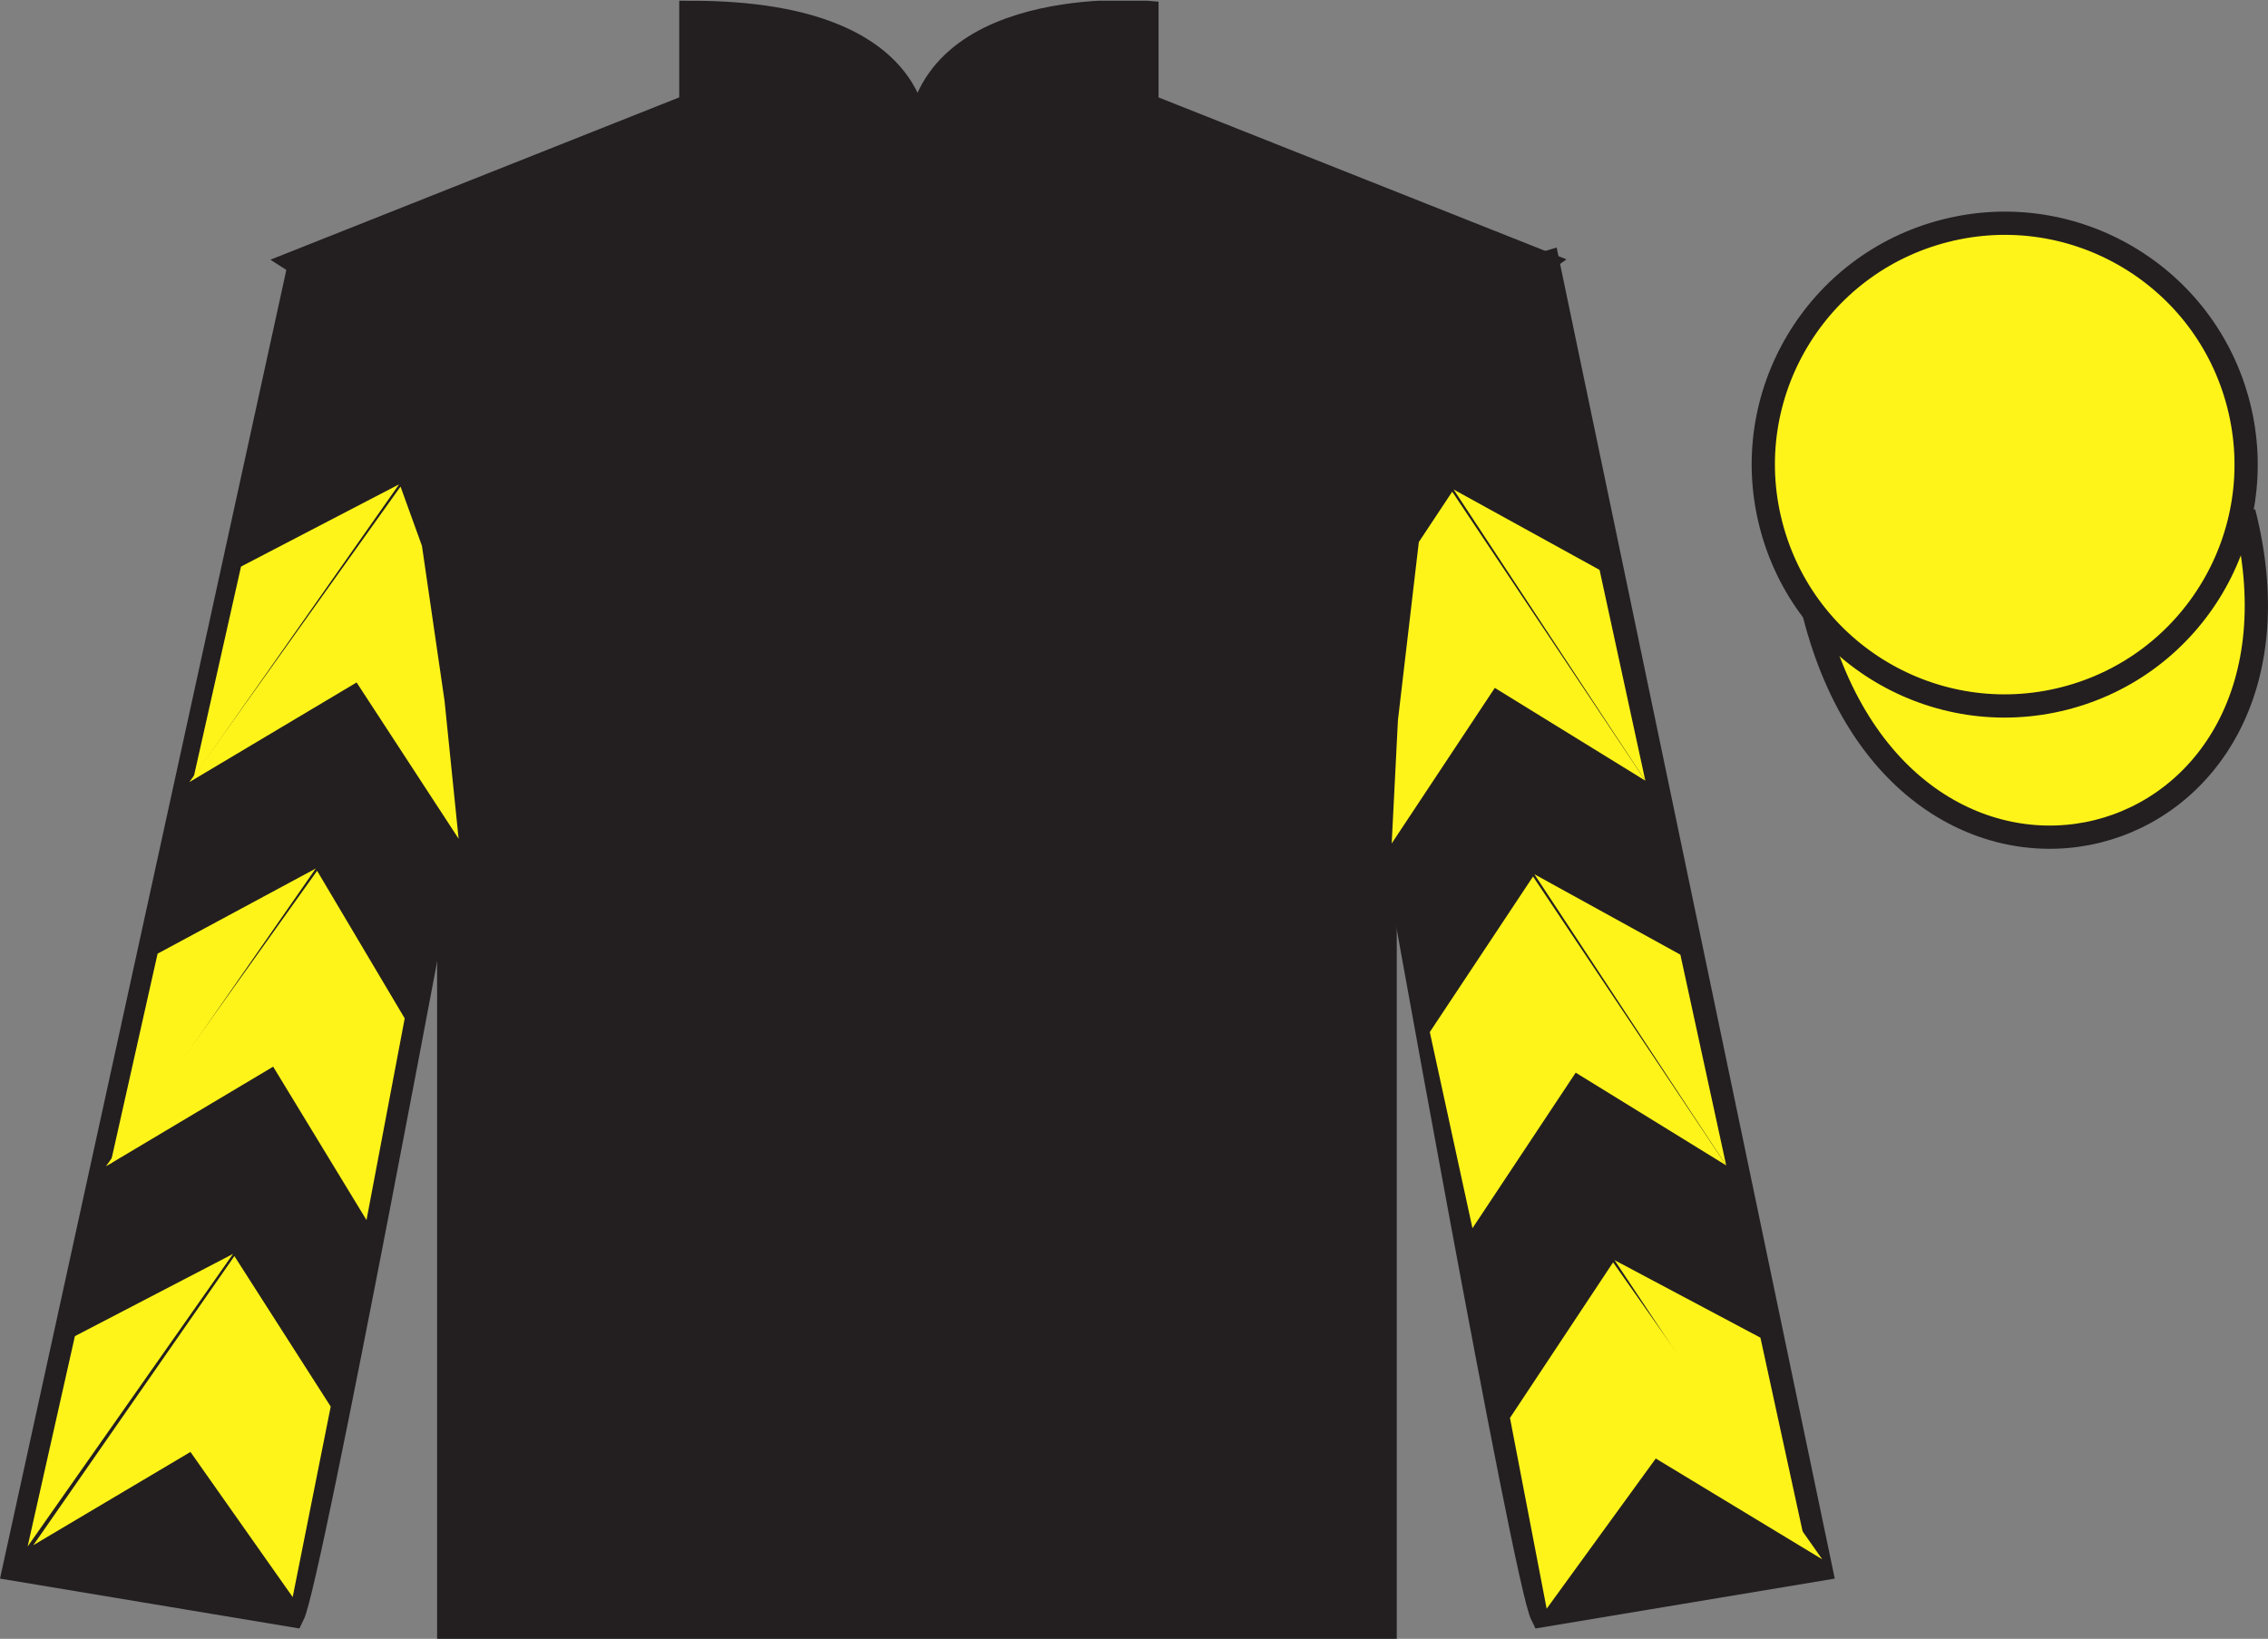
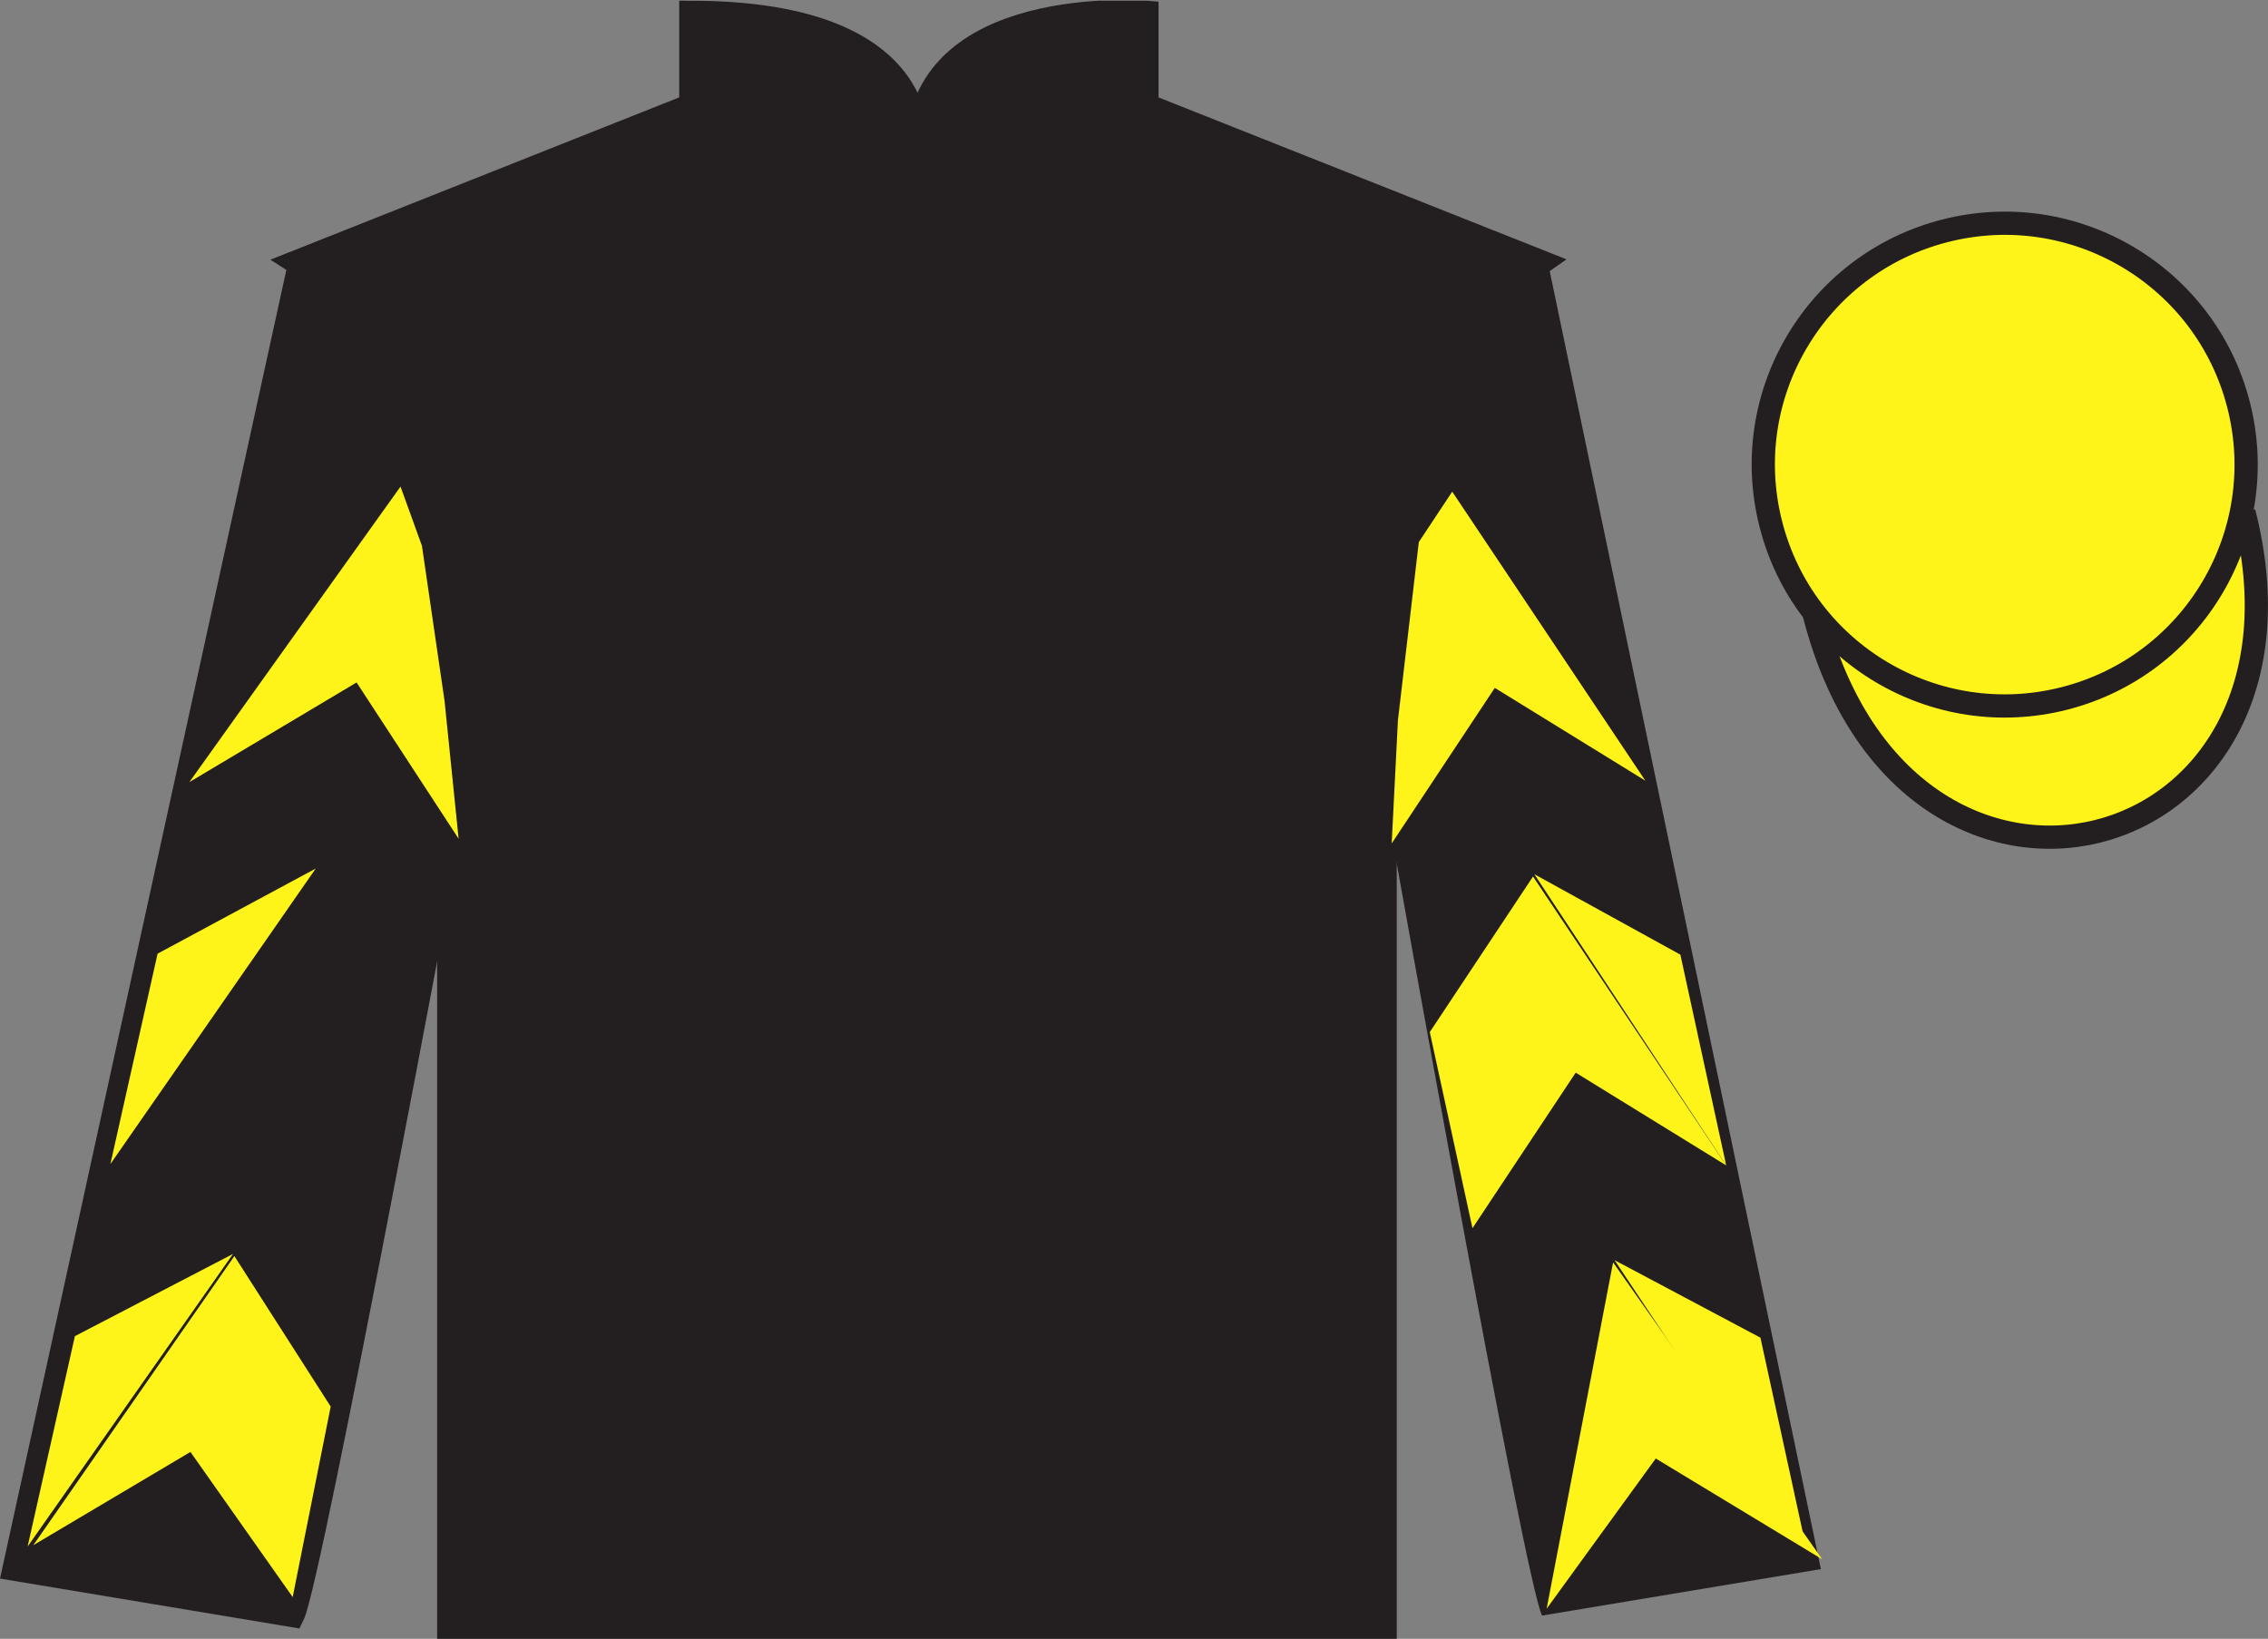
<svg xmlns="http://www.w3.org/2000/svg" width="97.59pt" height="70.53pt" viewBox="0 0 97.59 70.53" version="1.1">
  <rect x="0" y="0" width="97.59" height="70.53" fill="#808080" stroke="none" />
  <defs>
    <clipPath id="clip1">
      <path d="M 0 70.531 L 97.59 70.531 L 97.59 0.031 L 0 0.031 L 0 70.531 Z M 0 70.531 " />
    </clipPath>
  </defs>
  <g id="surface0">
    <g clip-path="url(#clip1)" clip-rule="nonzero">
      <path style=" stroke:none;fill-rule:nonzero;fill:rgb(13.73%,12.16%,12.549%);fill-opacity:1;" d="M 12.727 11.281 C 12.727 11.281 17.809 14.531 19.309 29.863 C 19.309 29.863 19.309 44.863 19.309 70.031 L 59.602 70.031 L 59.602 29.695 C 59.602 29.695 61.391 14.695 66.352 11.281 L 49.352 4.531 L 49.352 0.531 C 49.352 0.531 39.461 -0.305 39.461 6.531 C 39.461 6.531 40.477 0.531 29.727 0.531 L 29.727 4.531 L 12.727 11.281 " />
      <path style="fill:none;stroke-width:10;stroke-linecap:butt;stroke-linejoin:miter;stroke:rgb(13.73%,12.16%,12.549%);stroke-opacity:1;stroke-miterlimit:4;" d="M 127.266 592.487 C 127.266 592.487 178.086 559.987 193.086 406.667 C 193.086 406.667 193.086 256.667 193.086 4.987 L 596.016 4.987 L 596.016 408.347 C 596.016 408.347 613.906 558.347 663.516 592.487 L 493.516 659.987 L 493.516 699.987 C 493.516 699.987 394.609 708.347 394.609 639.987 C 394.609 639.987 404.766 699.987 297.266 699.987 L 297.266 659.987 L 127.266 592.487 Z M 127.266 592.487 " transform="matrix(0.1,0,0,-0.1,0,70.53)" />
      <path style=" stroke:none;fill-rule:nonzero;fill:rgb(13.73%,12.16%,12.549%);fill-opacity:1;" d="M 12.602 69.531 C 13.352 68.031 19.352 35.781 19.352 35.781 C 19.852 24.281 16.352 12.531 12.852 11.531 L 0.602 67.531 L 12.602 69.531 " />
      <path style="fill:none;stroke-width:10;stroke-linecap:butt;stroke-linejoin:miter;stroke:rgb(13.73%,12.16%,12.549%);stroke-opacity:1;stroke-miterlimit:4;" d="M 126.016 9.988 C 133.516 24.988 193.516 347.488 193.516 347.488 C 198.516 462.488 163.516 579.987 128.516 589.987 L 6.016 29.988 L 126.016 9.988 Z M 126.016 9.988 " transform="matrix(0.1,0,0,-0.1,0,70.53)" />
      <path style=" stroke:none;fill-rule:nonzero;fill:rgb(13.73%,12.16%,12.549%);fill-opacity:1;" d="M 78.352 67.531 L 66.602 11.281 C 63.102 12.281 59.352 24.281 59.852 35.781 C 59.852 35.781 65.602 68.031 66.352 69.531 L 78.352 67.531 " />
-       <path style="fill:none;stroke-width:10;stroke-linecap:butt;stroke-linejoin:miter;stroke:rgb(13.73%,12.16%,12.549%);stroke-opacity:1;stroke-miterlimit:4;" d="M 783.516 29.988 L 666.016 592.487 C 631.016 582.487 593.516 462.488 598.516 347.488 C 598.516 347.488 656.016 24.988 663.516 9.988 L 783.516 29.988 Z M 783.516 29.988 " transform="matrix(0.1,0,0,-0.1,0,70.53)" />
      <path style="fill-rule:nonzero;fill:rgb(100%,95.41%,10.001%);fill-opacity:1;stroke-width:10;stroke-linecap:butt;stroke-linejoin:miter;stroke:rgb(13.73%,12.16%,12.549%);stroke-opacity:1;stroke-miterlimit:4;" d="M 780.664 440.925 C 820.391 285.261 1004.336 332.839 965.547 484.87 " transform="matrix(0.1,0,0,-0.1,0,70.53)" />
      <path style=" stroke:none;fill-rule:nonzero;fill:rgb(100%,95.41%,10.001%);fill-opacity:1;" d="M 88.828 30.059 C 94.387 28.641 97.742 22.984 96.324 17.426 C 94.906 11.871 89.25 8.512 83.691 9.934 C 78.137 11.352 74.777 17.004 76.199 22.562 C 77.617 28.121 83.27 31.477 88.828 30.059 " />
      <path style="fill:none;stroke-width:10;stroke-linecap:butt;stroke-linejoin:miter;stroke:rgb(13.73%,12.16%,12.549%);stroke-opacity:1;stroke-miterlimit:4;" d="M 888.281 404.714 C 943.867 418.894 977.422 475.456 963.242 531.042 C 949.062 586.589 892.5 620.183 836.914 605.964 C 781.367 591.784 747.773 535.261 761.992 479.675 C 776.172 424.089 832.695 390.534 888.281 404.714 Z M 888.281 404.714 " transform="matrix(0.1,0,0,-0.1,0,70.53)" />
      <path style=" stroke:none;fill-rule:nonzero;fill:rgb(100%,95.41%,10.001%);fill-opacity:1;" d="M 8.148 33.66 L 15.344 29.371 L 19.734 36.098 L 19.129 30.168 L 18.156 23.492 L 17.234 20.941 " />
-       <path style=" stroke:none;fill-rule:nonzero;fill:rgb(100%,95.41%,10.001%);fill-opacity:1;" d="M 17.172 20.844 L 10.371 24.383 L 8.336 33.438 " />
      <path style=" stroke:none;fill-rule:nonzero;fill:rgb(100%,95.41%,10.001%);fill-opacity:1;" d="M 1 66.777 L 8.195 62.488 " />
      <path style=" stroke:none;fill-rule:nonzero;fill:rgb(100%,95.41%,10.001%);fill-opacity:1;" d="M 14.48 60.785 L 10.086 54.059 " />
      <path style=" stroke:none;fill-rule:nonzero;fill:rgb(100%,95.41%,10.001%);fill-opacity:1;" d="M 10.027 53.965 L 3.223 57.504 " />
      <path style=" stroke:none;fill-rule:nonzero;fill:rgb(100%,95.41%,10.001%);fill-opacity:1;" d="M 1.434 66.5 L 8.195 62.488 L 12.594 68.734 L 14.23 60.535 L 10.086 54.059 " />
      <path style=" stroke:none;fill-rule:nonzero;fill:rgb(100%,95.41%,10.001%);fill-opacity:1;" d="M 10.027 53.965 L 3.223 57.504 L 1.188 66.559 " />
-       <path style=" stroke:none;fill-rule:nonzero;fill:rgb(100%,95.41%,10.001%);fill-opacity:1;" d="M 4.559 50.195 L 11.754 45.906 L 15.77 52.508 L 17.414 43.828 L 13.645 37.477 " />
      <path style=" stroke:none;fill-rule:nonzero;fill:rgb(100%,95.41%,10.001%);fill-opacity:1;" d="M 13.586 37.379 L 6.781 41.043 L 4.75 50.098 " />
      <path style=" stroke:none;fill-rule:nonzero;fill:rgb(100%,95.41%,10.001%);fill-opacity:1;" d="M 70.797 33.598 L 64.32 29.605 L 59.883 36.301 L 60.152 30.996 L 61.051 23.328 L 62.488 21.16 " />
-       <path style=" stroke:none;fill-rule:nonzero;fill:rgb(100%,95.41%,10.001%);fill-opacity:1;" d="M 62.547 21.066 L 68.828 24.527 L 70.797 33.598 " />
      <path style=" stroke:none;fill-rule:nonzero;fill:rgb(100%,95.41%,10.001%);fill-opacity:1;" d="M 78.41 67.109 L 71.246 62.77 " />
      <path style=" stroke:none;fill-rule:nonzero;fill:rgb(100%,95.41%,10.001%);fill-opacity:1;" d="M 64.973 61.023 L 69.41 54.328 " />
-       <path style=" stroke:none;fill-rule:nonzero;fill:rgb(100%,95.41%,10.001%);fill-opacity:1;" d="M 78.41 67.109 L 71.246 62.77 L 66.551 69.234 L 64.973 61.023 L 69.41 54.328 " />
+       <path style=" stroke:none;fill-rule:nonzero;fill:rgb(100%,95.41%,10.001%);fill-opacity:1;" d="M 78.41 67.109 L 71.246 62.77 L 66.551 69.234 L 69.41 54.328 " />
      <path style=" stroke:none;fill-rule:nonzero;fill:rgb(100%,95.41%,10.001%);fill-opacity:1;" d="M 69.473 54.234 L 75.75 57.57 L 77.723 66.637 " />
      <path style=" stroke:none;fill-rule:nonzero;fill:rgb(100%,95.41%,10.001%);fill-opacity:1;" d="M 74.277 50.156 L 67.801 46.164 L 63.359 52.859 L 61.523 44.418 L 65.965 37.723 " />
      <path style=" stroke:none;fill-rule:nonzero;fill:rgb(100%,95.41%,10.001%);fill-opacity:1;" d="M 66.023 37.625 L 72.305 41.086 L 74.277 50.156 " />
    </g>
  </g>
</svg>